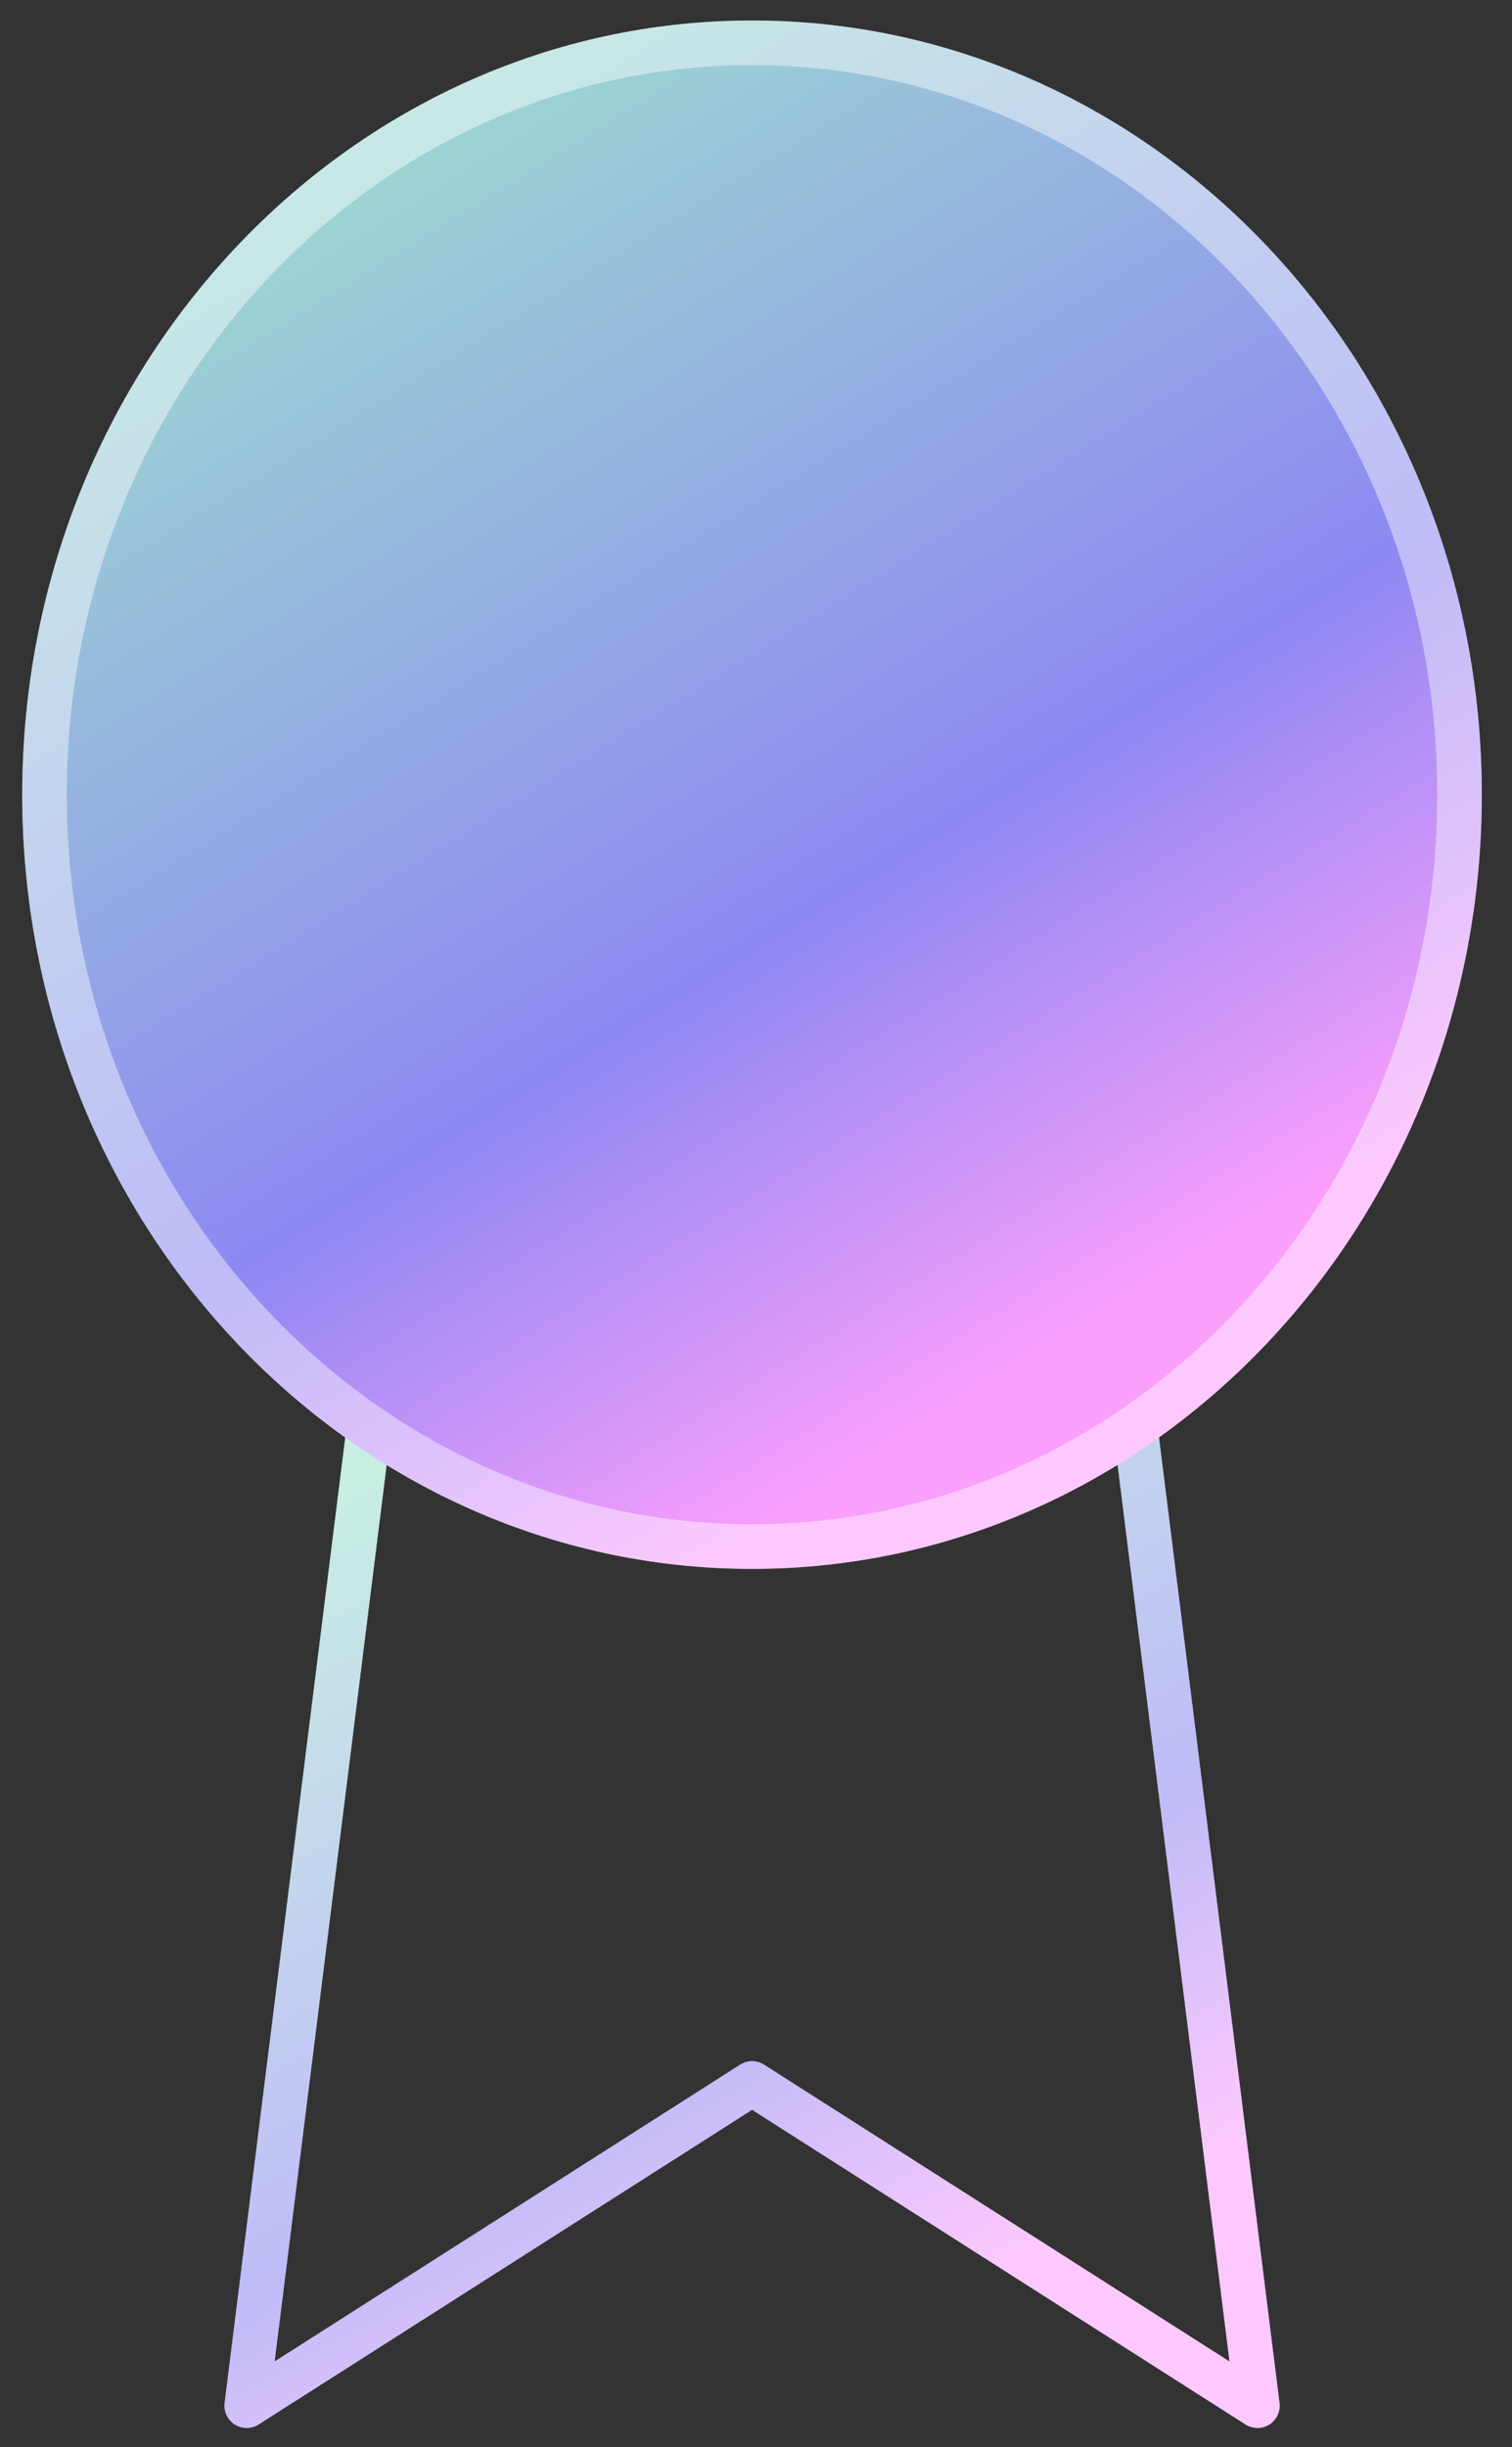
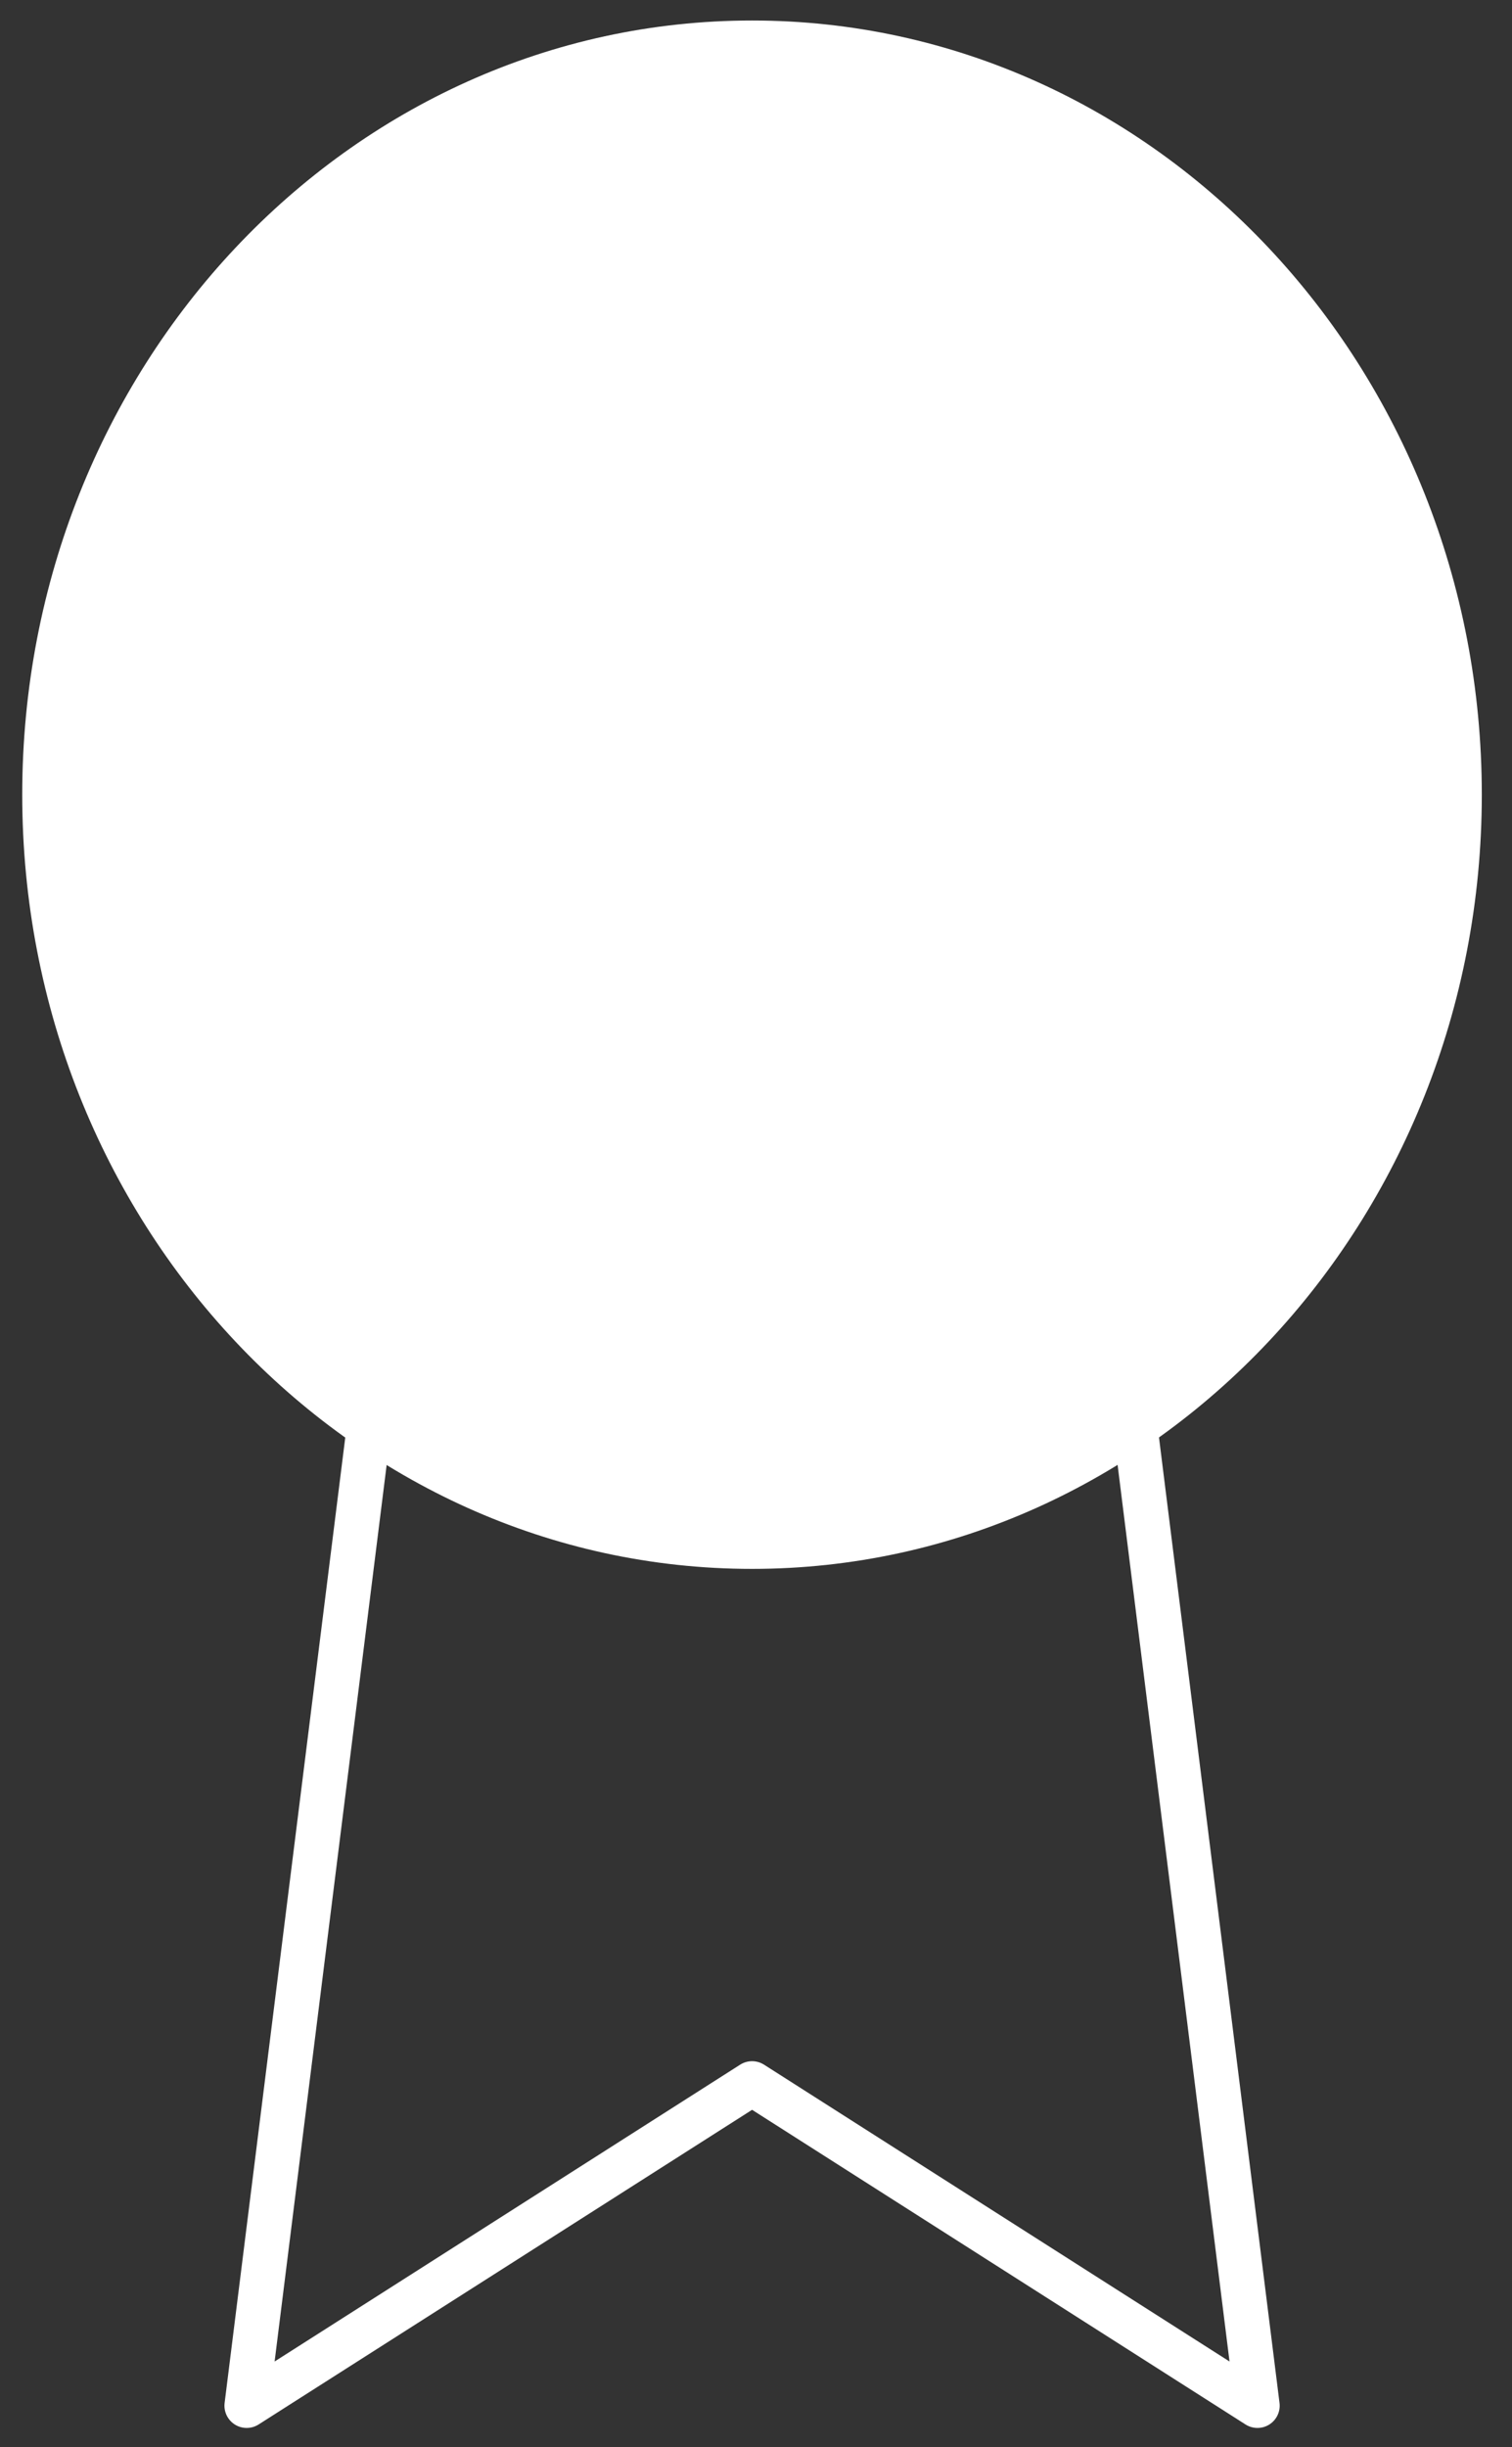
<svg xmlns="http://www.w3.org/2000/svg" width="34" height="55" viewBox="0 0 34 55" fill="none">
  <rect x="0" y="0" width="34" height="55" fill="#333333" stroke="none" />
  <path d="M8.297 32.075L5.547 54.07L16.912 46.827L28.276 54.07L25.526 32.051" stroke="white" stroke-linecap="round" stroke-linejoin="round" />
-   <path d="M8.297 32.075L5.547 54.07L16.912 46.827L28.276 54.07L25.526 32.051" stroke="url(#paint0_linear_4888_4)" stroke-opacity="0.4" stroke-linecap="round" stroke-linejoin="round" />
  <path d="M16.911 34.762C25.698 34.762 32.821 27.195 32.821 17.861C32.821 8.528 25.698 0.961 16.911 0.961C8.123 0.961 1 8.528 1 17.861C1 27.195 8.123 34.762 16.911 34.762Z" fill="white" />
-   <path d="M16.911 34.762C25.698 34.762 32.821 27.195 32.821 17.861C32.821 8.528 25.698 0.961 16.911 0.961C8.123 0.961 1 8.528 1 17.861C1 27.195 8.123 34.762 16.911 34.762Z" fill="url(#paint1_linear_4888_4)" fill-opacity="0.7" />
  <path d="M16.911 34.762C25.698 34.762 32.821 27.195 32.821 17.861C32.821 8.528 25.698 0.961 16.911 0.961C8.123 0.961 1 8.528 1 17.861C1 27.195 8.123 34.762 16.911 34.762Z" stroke="white" stroke-linecap="round" stroke-linejoin="round" />
-   <path d="M16.911 34.762C25.698 34.762 32.821 27.195 32.821 17.861C32.821 8.528 25.698 0.961 16.911 0.961C8.123 0.961 1 8.528 1 17.861C1 27.195 8.123 34.762 16.911 34.762Z" stroke="url(#paint2_linear_4888_4)" stroke-opacity="0.4" stroke-linecap="round" stroke-linejoin="round" />
  <defs>
    <linearGradient id="paint0_linear_4888_4" x1="5.965" y1="32.051" x2="17.768" y2="53.6" gradientUnits="userSpaceOnUse">
      <stop offset="0.099" stop-color="#75D1BA" />
      <stop offset="0.692" stop-color="#5E56ED" />
      <stop offset="1" stop-color="#FA76FC" />
    </linearGradient>
    <linearGradient id="paint1_linear_4888_4" x1="1" y1="1" x2="20.555" y2="32.5" gradientUnits="userSpaceOnUse">
      <stop offset="0.099" stop-color="#75D1BA" />
      <stop offset="0.692" stop-color="#5E56ED" />
      <stop offset="1" stop-color="#FA76FC" />
    </linearGradient>
    <linearGradient id="paint2_linear_4888_4" x1="1.586" y1="0.961" x2="20.567" y2="32.566" gradientUnits="userSpaceOnUse">
      <stop offset="0.099" stop-color="#75D1BA" />
      <stop offset="0.692" stop-color="#5E56ED" />
      <stop offset="1" stop-color="#FA76FC" />
    </linearGradient>
  </defs>
</svg>